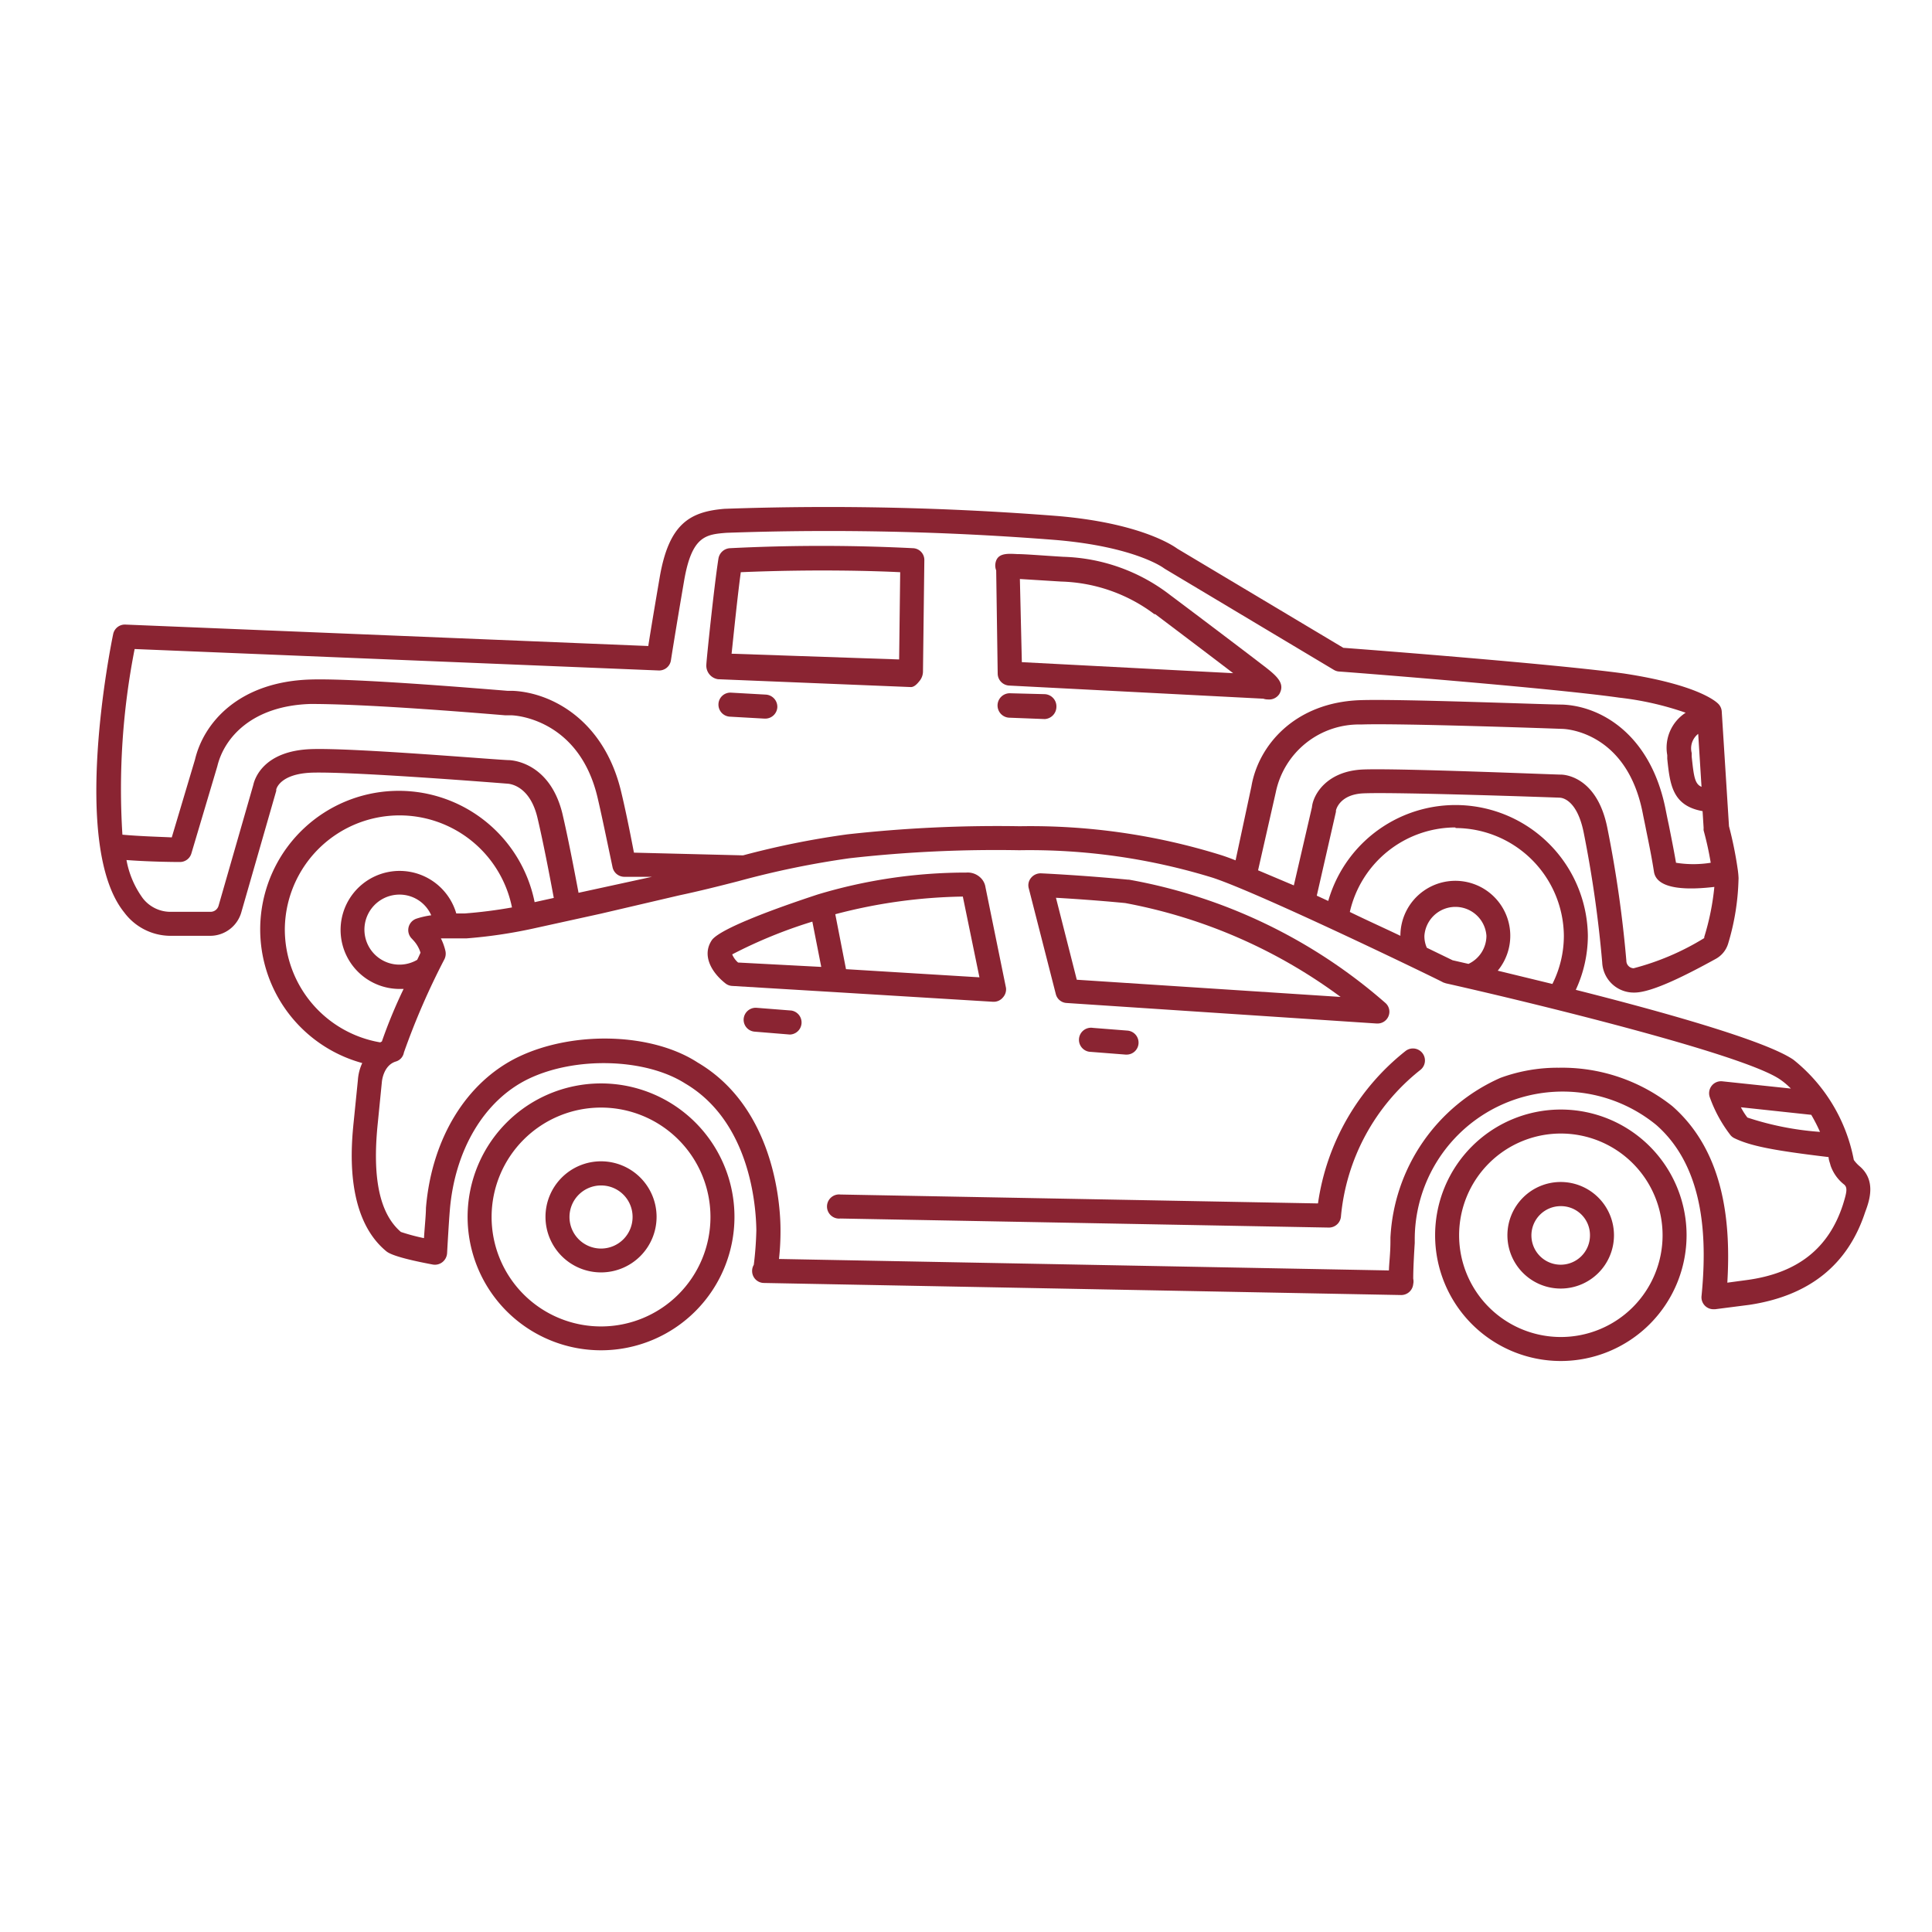
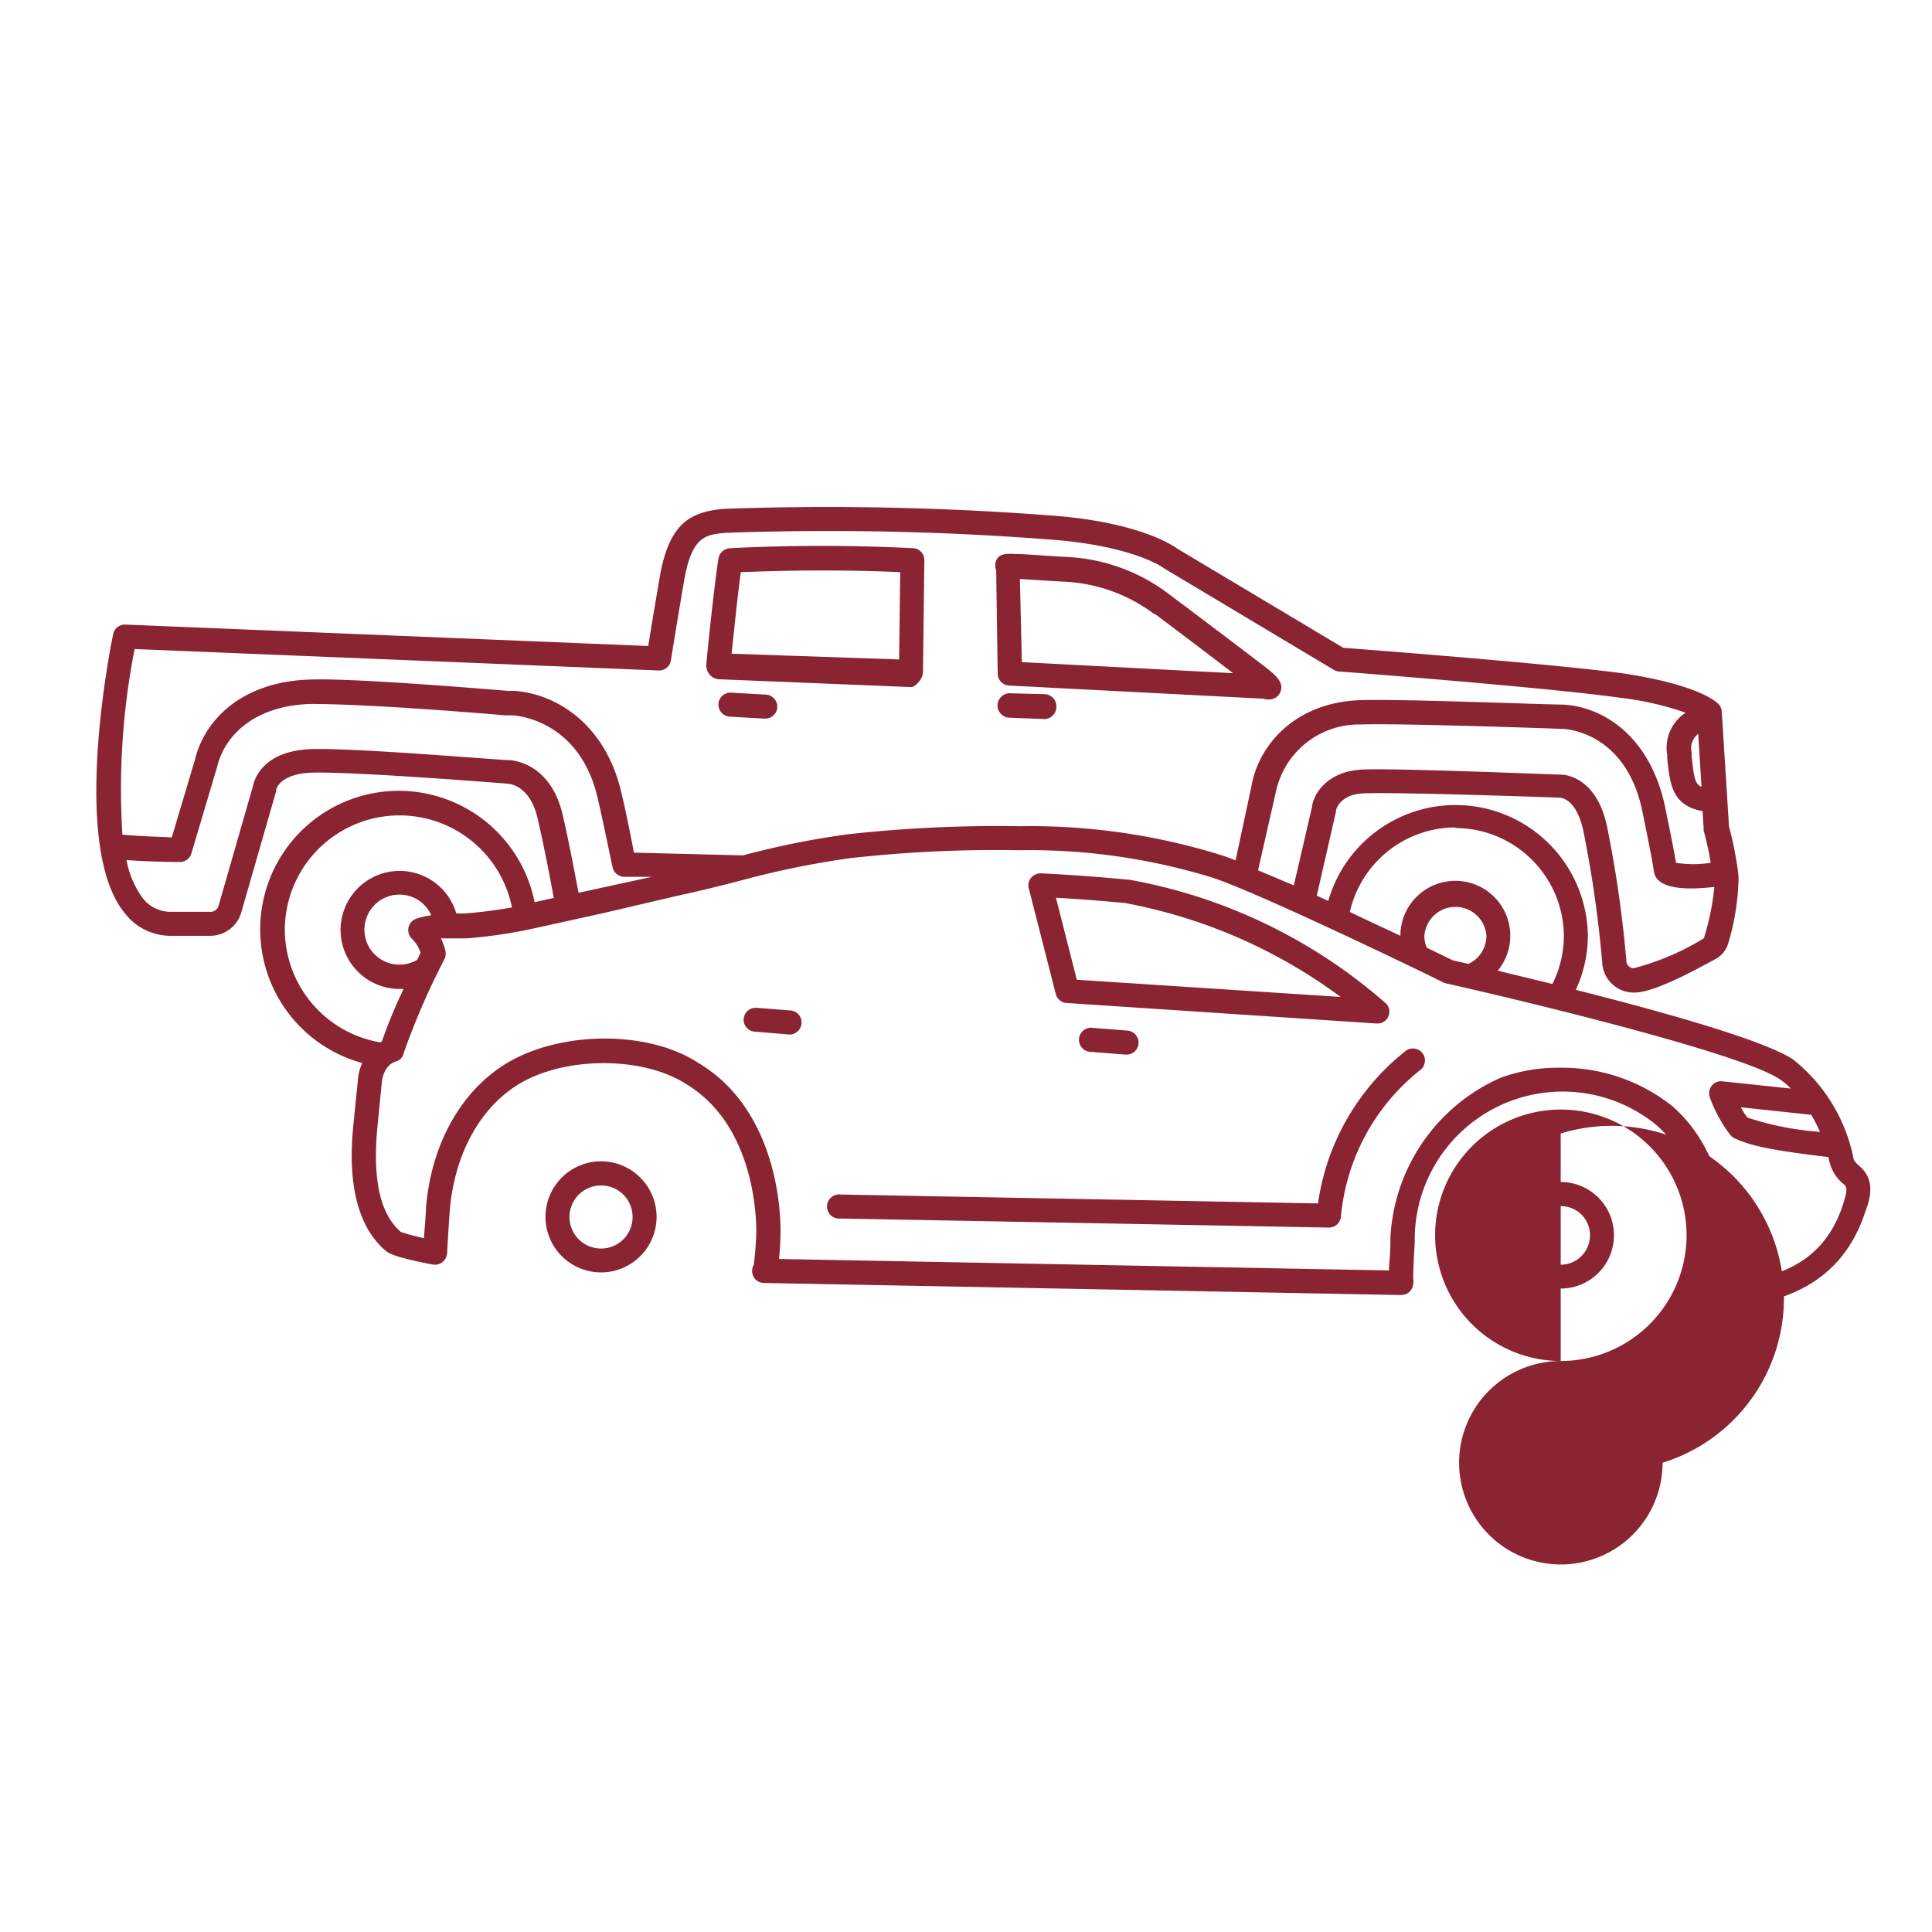
<svg xmlns="http://www.w3.org/2000/svg" id="Icons" width="128" height="128" viewBox="0 0 128 128">
  <defs>
    <style>.cls-1{fill:#8a2432;}</style>
  </defs>
  <path class="cls-1" d="M50.7,47.61h-.05l-2.31-.13a.8.8,0,0,1-.74-.84.79.79,0,0,1,.84-.75l2.31.13a.81.81,0,0,1,.75.84A.8.8,0,0,1,50.7,47.61Z" />
  <path class="cls-1" d="M69.22,47.64h0l-2.32-.09a.81.81,0,0,1,0-1.62l2.32.06a.81.81,0,0,1,.77.84A.82.82,0,0,1,69.22,47.64Z" />
  <path class="cls-1" d="M60.35,45.52h0L47.57,45a.91.91,0,0,1-.77-1c0-.21.51-5.17.8-7a.82.82,0,0,1,.75-.68,120.21,120.21,0,0,1,12.15,0,.78.78,0,0,1,.74.8l-.09,7.35a1,1,0,0,1-.25.67C60.75,45.33,60.56,45.52,60.35,45.52ZM48.47,43.31l11.1.38.07-5.78c-1.59-.08-5.59-.21-10.56,0C48.87,39.43,48.61,42,48.47,43.31Z" />
  <path class="cls-1" d="M84,46.34a.86.86,0,0,1-.3-.05l-16.84-.87a.8.8,0,0,1-.76-.78L66,37.79a.89.89,0,0,1-.06-.38c.07-.78.75-.74,1.46-.7.51,0,1.43.08,3.05.18a12.13,12.13,0,0,1,7.1,2.55c.38.28,4.48,3.37,6,4.54,1,.76,1.63,1.26,1.21,2A.81.81,0,0,1,84,46.34ZM67.7,43.87l14,.73c-1.91-1.46-5.12-3.88-5.16-3.91l-.06,0a10.76,10.76,0,0,0-6.17-2.16l-2.74-.17Z" />
  <path class="cls-1" d="M91.26,67.81H91.2L70.66,66.45a.78.78,0,0,1-.71-.59l-1.79-7a.76.76,0,0,1,.15-.7.82.82,0,0,1,.65-.3s2.67.12,5.78.42h.06a35.17,35.17,0,0,1,17,8.18.77.77,0,0,1,.18.89A.78.78,0,0,1,91.26,67.81Zm-19.92-2.9,17.48,1.14a34.6,34.6,0,0,0-14.27-6.22c-1.86-.18-3.55-.29-4.59-.35Z" />
-   <path class="cls-1" d="M103.4,90.17a8.33,8.33,0,1,1,8.34-8.33A8.34,8.34,0,0,1,103.4,90.17Zm0-15.07a6.74,6.74,0,1,0,6.75,6.74A6.74,6.74,0,0,0,103.4,75.1Z" />
+   <path class="cls-1" d="M103.4,90.17a8.33,8.33,0,1,1,8.34-8.33A8.34,8.34,0,0,1,103.4,90.17Za6.74,6.74,0,1,0,6.75,6.74A6.74,6.74,0,0,0,103.4,75.1Z" />
  <path class="cls-1" d="M103.4,85.37a3.53,3.53,0,1,1,3.53-3.53A3.53,3.53,0,0,1,103.4,85.37Zm0-5.46a1.94,1.94,0,1,0,1.94,1.93A1.92,1.92,0,0,0,103.4,79.91Z" />
-   <path class="cls-1" d="M39.83,89.46a8.84,8.84,0,1,1,8.83-8.84A8.84,8.84,0,0,1,39.83,89.46Zm0-16.08a7.25,7.25,0,1,0,7.24,7.24A7.25,7.25,0,0,0,39.83,73.38Z" />
  <path class="cls-1" d="M39.83,84.3a3.68,3.68,0,1,1,3.67-3.68A3.68,3.68,0,0,1,39.83,84.3Zm0-5.76a2.09,2.09,0,1,0,2.08,2.08A2.08,2.08,0,0,0,39.83,78.54Z" />
-   <path class="cls-1" d="M66.65,65.45l-1.36-6.67a1.09,1.09,0,0,0-.36-.66,1.22,1.22,0,0,0-.91-.31,34.11,34.11,0,0,0-9.84,1.45h0c-2.86.94-6.39,2.24-7,3-.7,1-.07,2.14.88,2.89a.77.77,0,0,0,.44.17l6.8.41h0l10.49.64h.05a.78.78,0,0,0,.6-.28A.8.8,0,0,0,66.65,65.45ZM48.9,63.77a1.46,1.46,0,0,1-.39-.54,31.64,31.64,0,0,1,5.31-2.17l.59,3Zm7.15.44-.71-3.64a35,35,0,0,1,8.45-1.17l1.1,5.35Z" />
  <path class="cls-1" d="M74.64,69.87h-.06l-2.3-.18a.8.8,0,1,1,.13-1.59l2.29.18a.8.8,0,0,1,.73.86A.79.79,0,0,1,74.64,69.87Z" />
  <path class="cls-1" d="M52.39,68.54h-.07L50,68.35a.79.79,0,0,1-.73-.85.8.8,0,0,1,.86-.73l2.29.18a.8.8,0,0,1-.06,1.59Z" />
  <path class="cls-1" d="M88.05,81.33h0l-32.37-.6a.8.8,0,1,1,0-1.59l31.64.59a15.69,15.69,0,0,1,5.79-10.09.79.79,0,1,1,1,1.24,14,14,0,0,0-5.27,9.73A.8.8,0,0,1,88.05,81.33Z" />
  <path class="cls-1" d="M123.22,77.28a2.31,2.31,0,0,1-.4-.43,11.16,11.16,0,0,0-4-6.64c-1.85-1.27-8.71-3.19-14.42-4.63A8.56,8.56,0,0,0,105.2,62,8.77,8.77,0,0,0,88,59.69l-.76-.35,1.27-5.56s0-.06,0-.08.22-1.08,1.85-1.14c2.36-.09,12.88.28,13,.29s1.13.11,1.57,2.34a78.21,78.21,0,0,1,1.22,8.57,2.09,2.09,0,0,0,2.06,2h.08c1.19,0,3.58-1.24,5.38-2.23a1.72,1.72,0,0,0,.82-1,15.94,15.94,0,0,0,.69-4.24,1.23,1.23,0,0,0,0-.19,5.62,5.62,0,0,0-.06-.56,25.12,25.12,0,0,0-.57-2.8l-.48-7.6a.79.79,0,0,0-.24-.52c-.21-.21-1.51-1.28-6.25-2C103.06,44,90.78,43.05,89,42.92l-11-6.57c-.37-.27-2.57-1.7-7.9-2.16A194.32,194.32,0,0,0,48,33.71c-2.31.19-3.68,1-4.29,4.52-.37,2.16-.63,3.73-.76,4.57L8.31,41.38A.79.79,0,0,0,7.5,42c-.12.57-2.87,14,.73,18.45A3.83,3.83,0,0,0,11.36,62h2.58A2.15,2.15,0,0,0,16,60.4l2.3-8a.31.31,0,0,0,0-.08c0-.05.25-1.06,2.38-1.13,2.81-.08,12.79.72,12.94.73s1.5.12,2,2.31c.37,1.57.78,3.7,1.07,5.26l-1.27.28A9.18,9.18,0,1,0,24,70.43a3.18,3.18,0,0,0-.29,1.14l-.27,2.68c-.16,1.56-.65,6.31,2.13,8.63.13.11.49.41,3.11.9a.8.8,0,0,0,.63-.16.82.82,0,0,0,.31-.58s.11-2,.18-2.83c.32-4,2.27-7.31,5.21-8.73,3.11-1.5,7.75-1.37,10.38.3,4.3,2.53,4.7,8.09,4.72,9.73a22.31,22.31,0,0,1-.17,2.29.77.77,0,0,0-.11.4.79.79,0,0,0,.78.8l42.23.8h0a.8.8,0,0,0,.79-.73.83.83,0,0,0,0-.35c0-.2,0-.78.1-2.37l0-.26a9.8,9.8,0,0,1,16-7.56c3.34,2.93,3.34,7.88,3,11.35a.79.79,0,0,0,.79.86h.11l2.26-.29c4-.6,6.54-2.67,7.68-6.14C123.87,79.52,124.3,78.22,123.22,77.28ZM120,73.86a10.92,10.92,0,0,1,.58,1.13,19.68,19.68,0,0,1-4.81-.95,4.41,4.41,0,0,1-.43-.68Zm-23.56-19A7.2,7.2,0,0,1,103.61,62a7.11,7.11,0,0,1-.76,3.19l-3.62-.88A3.64,3.64,0,1,0,92.78,62c-1-.48-2.16-1-3.35-1.58A7.19,7.19,0,0,1,96.42,54.82ZM98.48,62a2.06,2.06,0,0,1-1.19,1.86l-1.05-.24-1.71-.83a1.89,1.89,0,0,1-.16-.79,2.06,2.06,0,0,1,4.11,0Zm14.43.08s0,.05,0,.07a17.16,17.16,0,0,1-4.68,2,.5.5,0,0,1-.48-.5,78.79,78.79,0,0,0-1.25-8.75c-.69-3.57-3-3.58-3.07-3.58h0c-.43,0-10.69-.43-13.1-.34S87,52.63,86.92,53.48l-1.2,5.18-2.37-1,1.17-5.15A5.63,5.63,0,0,1,90.18,48c2.44-.09,12.27.25,13.3.29.44,0,4.34.32,5.36,5.61.07.36.15.72.22,1.09.18.88.37,1.8.52,2.77.2,1.26,2.48,1.18,4,1A16.63,16.63,0,0,1,112.91,62.08Zm-.4-13.46.22,3.51c-.44-.19-.51-.65-.65-2l0-.24A1.22,1.22,0,0,1,112.51,48.62ZM8.11,55.3h0A48,48,0,0,1,8.92,43l34.71,1.42a.79.79,0,0,0,.82-.67s.3-1.93.87-5.25c.51-3,1.44-3.09,2.81-3.2A190.65,190.65,0,0,1,70,35.78c5.2.45,7.08,1.84,7.09,1.85l.09.06,11.19,6.69a.8.8,0,0,0,.34.11c.14,0,13.92,1.07,18.56,1.73a20.25,20.25,0,0,1,4.41,1,2.76,2.76,0,0,0-1.22,2.81l0,.24c.18,1.72.34,3.11,2.34,3.47l.07,1.12a.88.88,0,0,0,0,.16,21,21,0,0,1,.47,2.14,7.25,7.25,0,0,1-2.3,0c-.15-.88-.32-1.71-.48-2.52-.08-.36-.15-.72-.22-1.07-1-4.93-4.29-6.8-6.85-6.89-1.08,0-10.9-.39-13.43-.29-4.29.17-6.69,3-7.15,5.71L81.86,57c-.38-.15-.71-.27-1-.36a42.48,42.48,0,0,0-13.29-1.9,89.82,89.82,0,0,0-11.45.54,56,56,0,0,0-6.89,1.39L42,56.49c-.32-1.68-.61-3.06-.86-4.09C40,47.71,36.56,45.9,34,45.77l-.36,0c-6.8-.56-11.2-.81-13.08-.75-4.74.15-7.06,2.86-7.64,5.3l-1.54,5.16C10.61,55.44,9.32,55.41,8.11,55.3Zm25.6-4.94c-.61,0-10.18-.82-13.06-.73-3.18.1-3.78,1.95-3.87,2.38l-2.3,8a.55.55,0,0,1-.54.4H11.36a2.32,2.32,0,0,1-1.9-.9,6.15,6.15,0,0,1-1.08-2.53h0c1.74.13,3.46.13,3.54.13a.79.79,0,0,0,.76-.57l1.72-5.78c.46-1.91,2.32-4,6.16-4.12,1.25,0,4.5.05,12.9.75l.39,0c.46,0,4.52.36,5.73,5.41.27,1.14.59,2.7,1,4.64a.8.8,0,0,0,.76.65l1.86,0-3.72.81-1.15.25c-.31-1.64-.71-3.72-1.08-5.29C36.43,50.61,34.08,50.37,33.71,50.36ZM18.87,61.59a7.6,7.6,0,0,1,15.05-1.47,31.13,31.13,0,0,1-3.15.4c-.17,0-.35,0-.54,0a3.91,3.91,0,1,0-3.76,5l.27,0A33,33,0,0,0,25.3,69l-.11.06A7.6,7.6,0,0,1,18.87,61.59Zm8.45.64a2.12,2.12,0,0,1,.54.89c-.06.13-.13.29-.22.47a2.32,2.32,0,1,1-1.17-4.32,2.29,2.29,0,0,1,2.1,1.37,5.5,5.5,0,0,0-1,.23.8.8,0,0,0-.24,1.36ZM122.1,79.81c-.94,2.89-3,4.55-6.4,5l-1.26.17c.22-3.72-.09-8.58-3.65-11.7a11.75,11.75,0,0,0-7.51-2.54,11,11,0,0,0-3.87.67A12.25,12.25,0,0,0,92.12,82l0,.23c0,.82-.09,1.45-.1,1.94l-40.41-.76a16.73,16.73,0,0,0,.1-1.94c0-1.85-.49-8.13-5.48-11.07-3.07-2-8.29-2.11-11.9-.37-3.45,1.67-5.73,5.42-6.11,10,0,.47-.09,1.31-.13,2a13.37,13.37,0,0,1-1.53-.41c-1.41-1.21-1.91-3.57-1.53-7.22l.27-2.72s.08-1.09.92-1.35a.76.76,0,0,0,.54-.6,48,48,0,0,1,2.69-6.19.84.84,0,0,0,.06-.54,3.69,3.69,0,0,0-.3-.83q.4,0,.81,0l.89,0a32.46,32.46,0,0,0,4.36-.64l4.55-1L45,59.32c1.32-.28,2.64-.61,3.92-.94a59.09,59.09,0,0,1,7.37-1.52,86.55,86.55,0,0,1,11.24-.53,41.2,41.2,0,0,1,12.81,1.82C83.54,59.2,95.5,65,95.62,65.09l.18.06c5.31,1.19,19.66,4.66,22.14,6.37a4.81,4.81,0,0,1,.71.6l-4.54-.48a.79.79,0,0,0-.71.3.8.8,0,0,0-.12.76,9.07,9.07,0,0,0,1.38,2.52.79.79,0,0,0,.25.19c1.06.51,2.55.81,6.24,1.25,0,.19.09.38.13.56a2.74,2.74,0,0,0,.9,1.26C122.42,78.69,122.35,79,122.1,79.81Z" />
</svg>